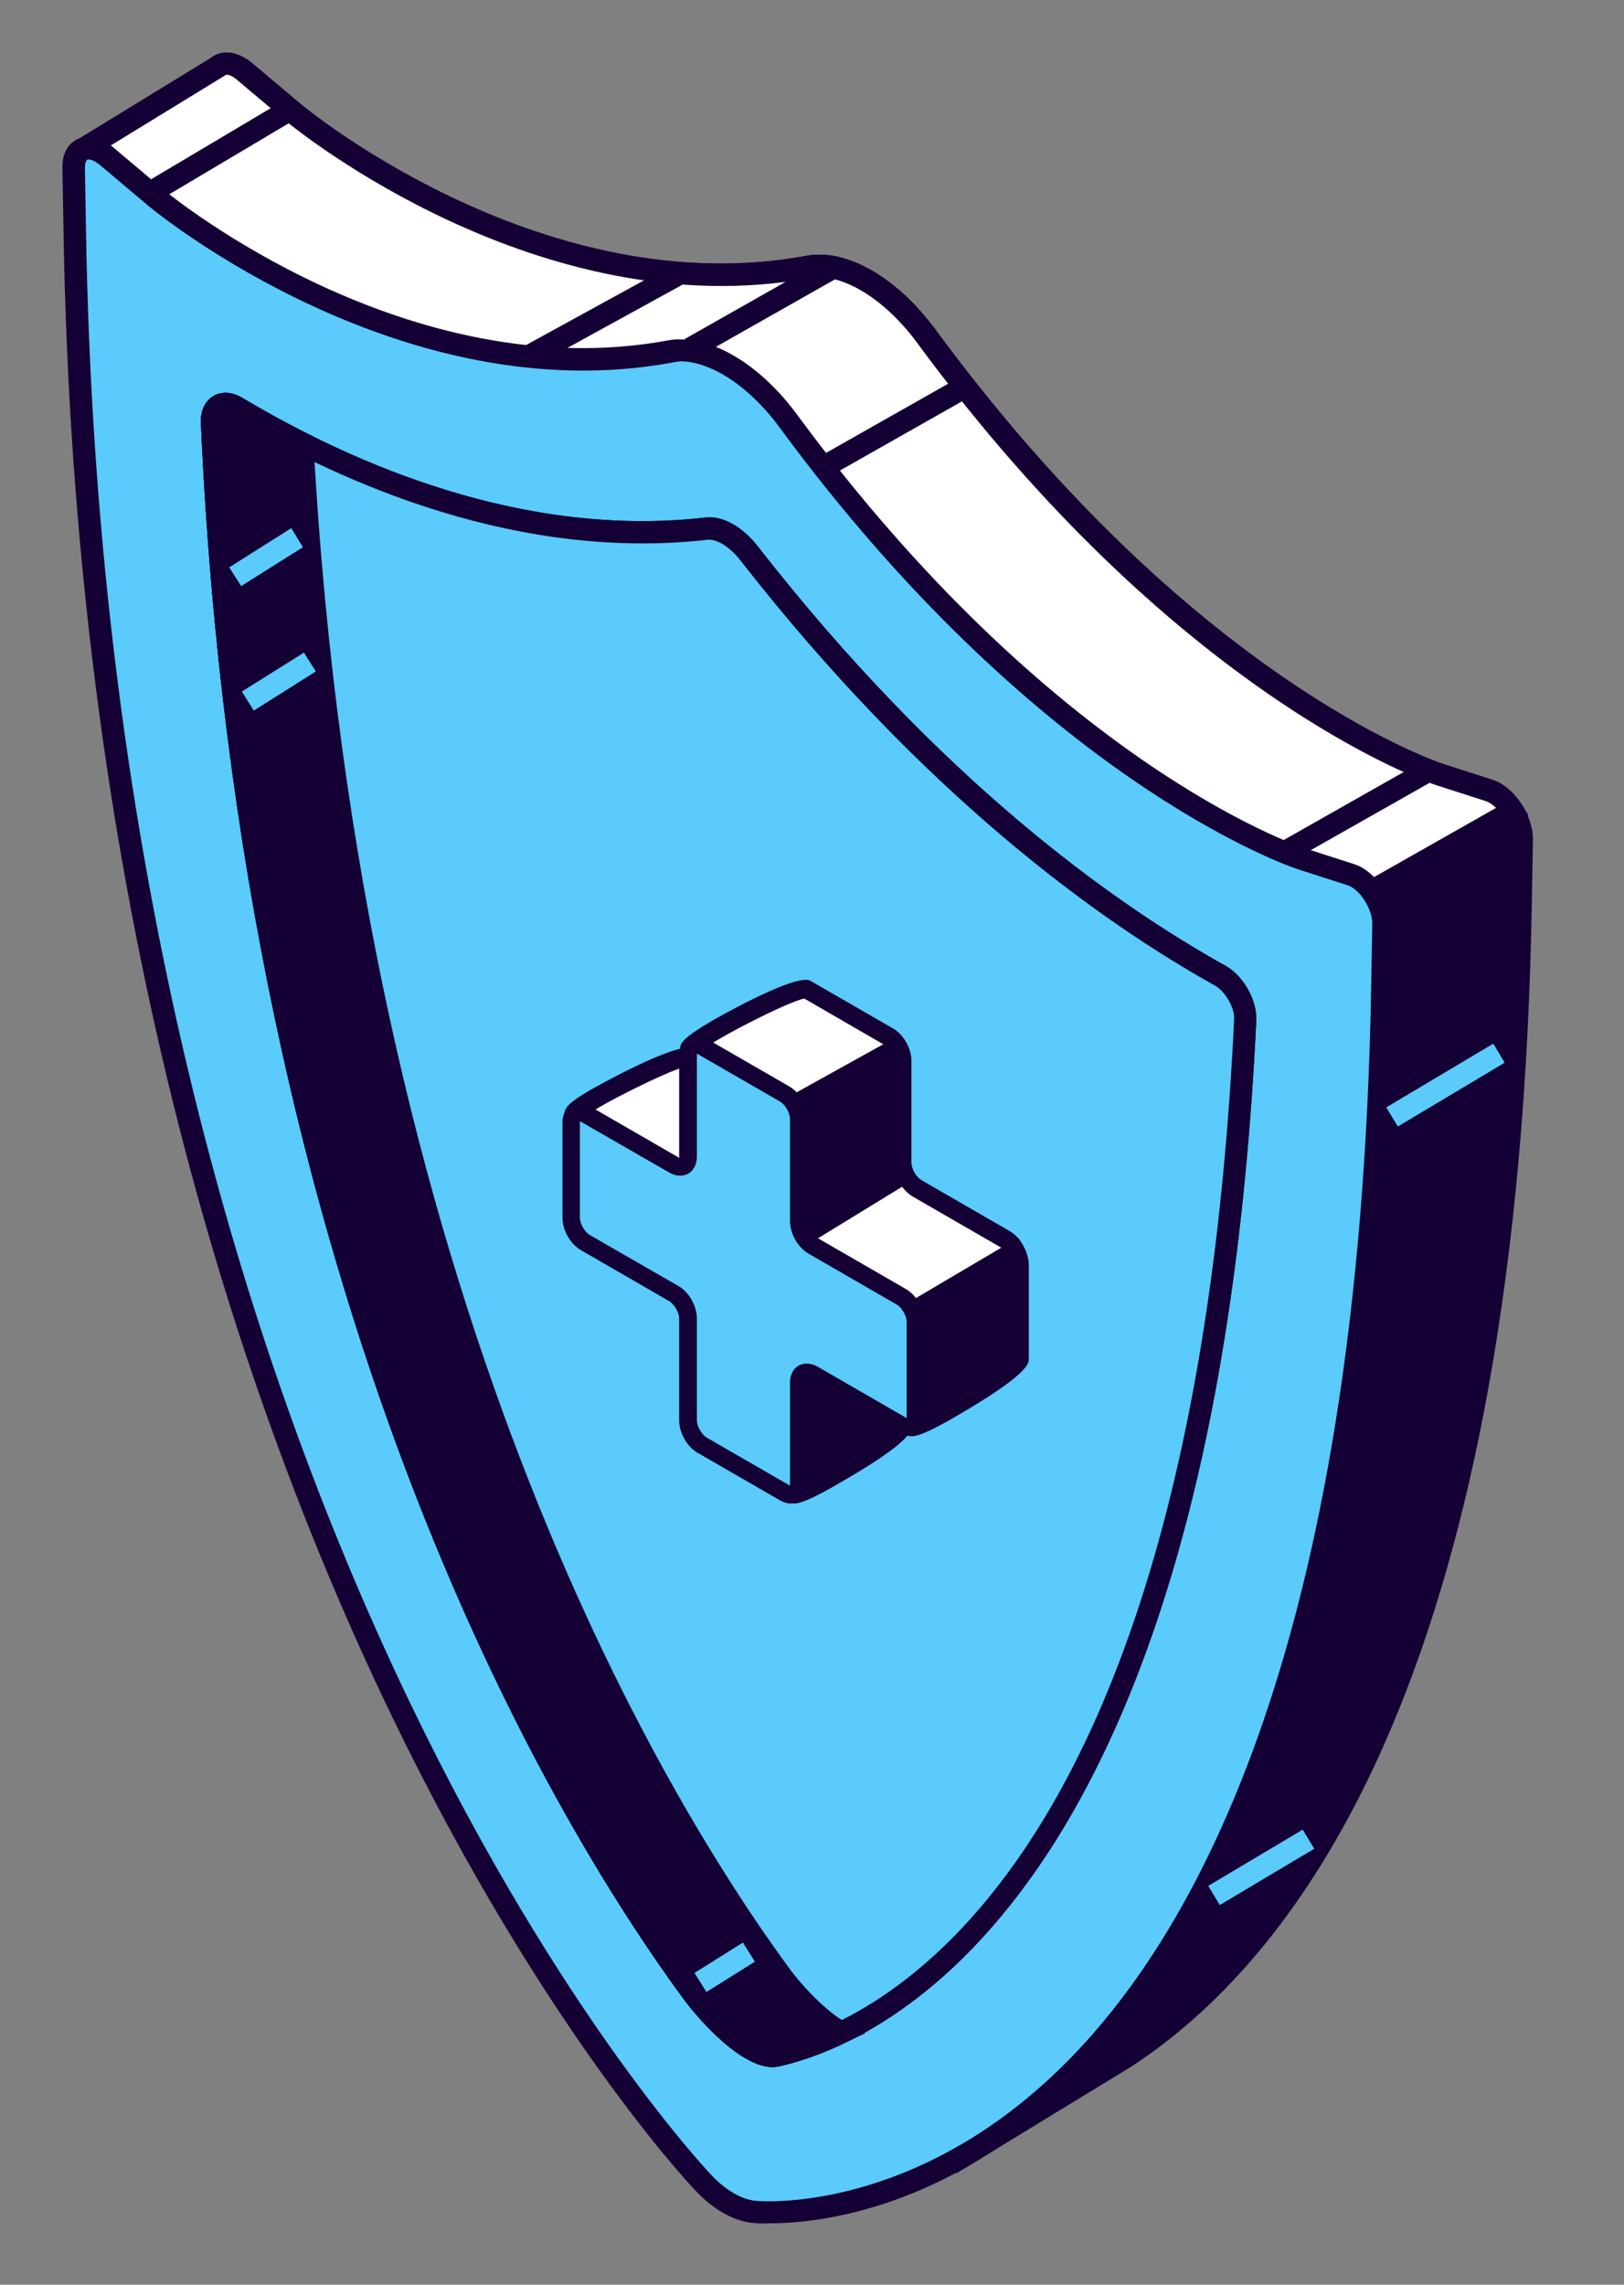
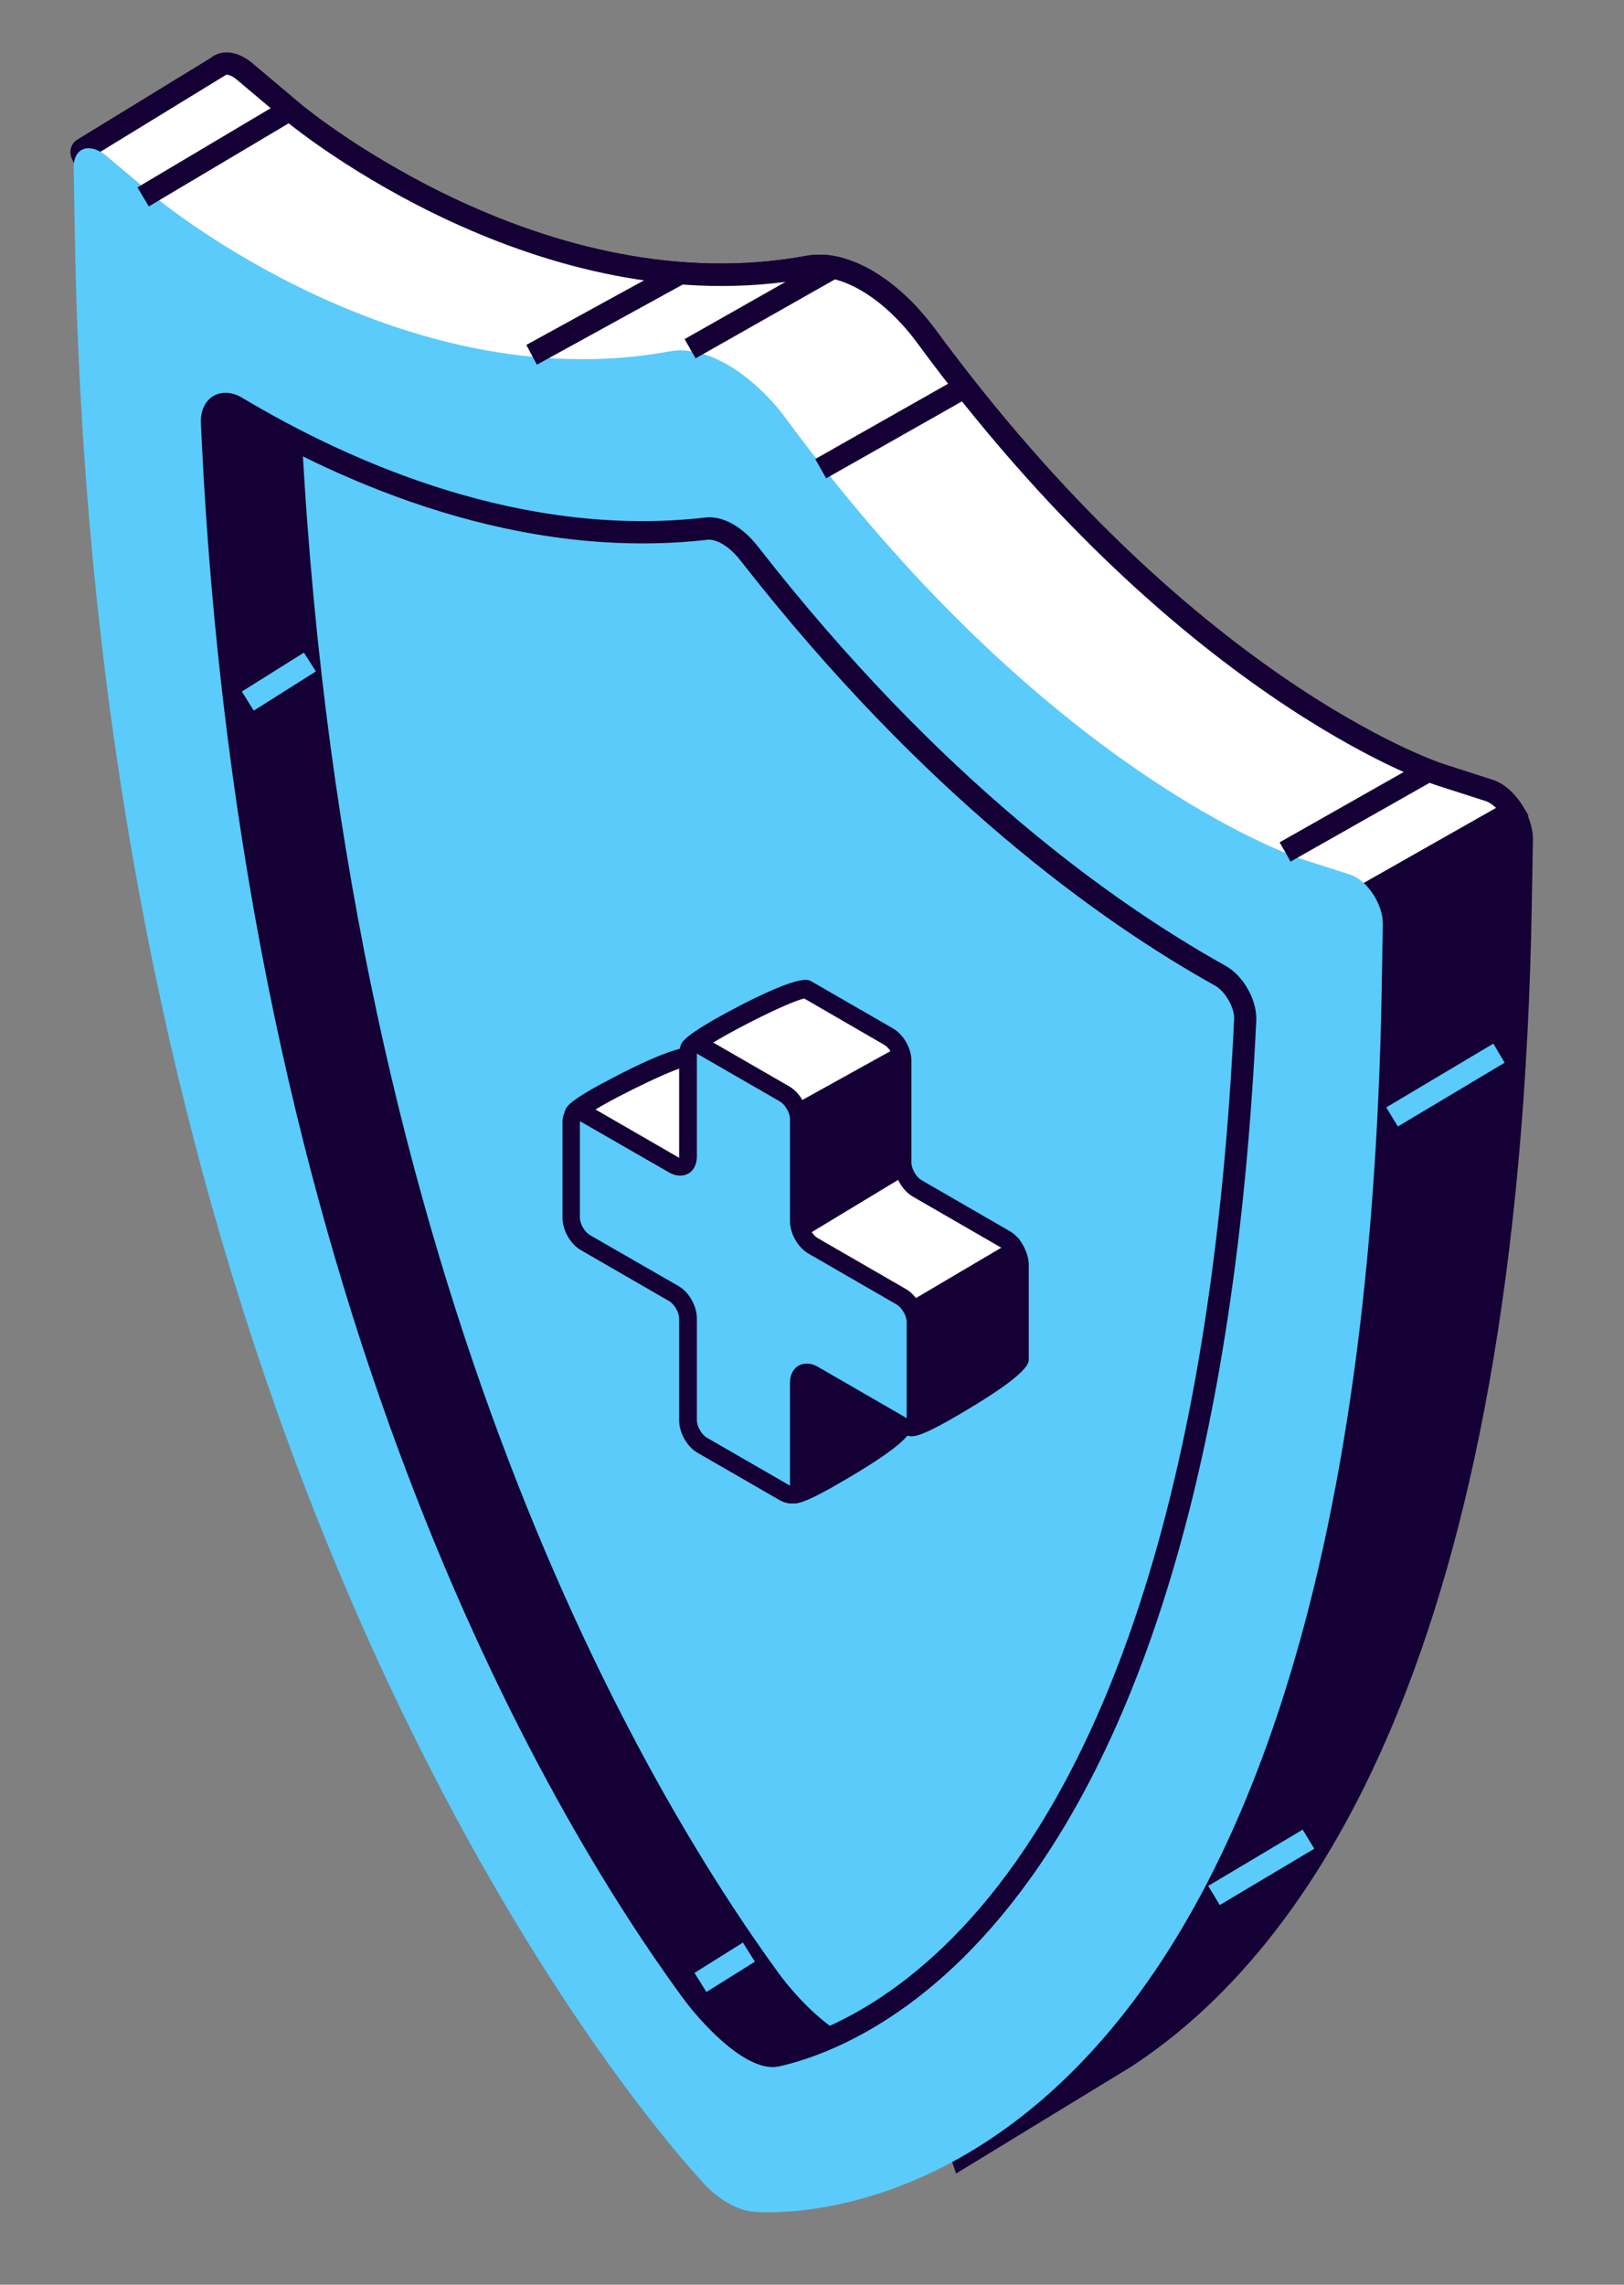
<svg xmlns="http://www.w3.org/2000/svg" version="1.1" id="content_1_" x="0px" y="0px" viewBox="0 0 47.61 66.97" style="enable-background:new 0 0 47.61 66.97;" xml:space="preserve">
  <rect x="0" y="0" width="47.61" height="66.97" fill="#808080" stroke="none" />
  <style type="text/css">
	.st0{display:none;fill:#FFB000;}
	.st1{display:none;}
	.st2{display:inline;}
	.st3{fill:#150035;}
	.st4{fill:#5ACBFA;}
	.st5{fill:#FFFFFF;}
	.st6{display:inline;fill:#150035;}
	.st7{clip-path:url(#XMLID_14_);fill:#393243;}
	.st8{clip-path:url(#XMLID_14_);fill:#3A3344;}
	.st9{clip-path:url(#XMLID_14_);fill:#3B3445;}
	.st10{clip-path:url(#XMLID_14_);fill:#3C3546;}
	.st11{clip-path:url(#XMLID_14_);fill:#3D3647;}
	.st12{clip-path:url(#XMLID_14_);fill:#3E3748;}
	.st13{clip-path:url(#XMLID_14_);fill:#3F3849;}
	.st14{clip-path:url(#XMLID_14_);fill:#40394A;}
	.st15{clip-path:url(#XMLID_14_);fill:#413A4B;}
	.st16{clip-path:url(#XMLID_14_);fill:#423B4C;}
	.st17{clip-path:url(#XMLID_14_);fill:#433C4D;}
	.st18{clip-path:url(#XMLID_14_);fill:#443D4E;}
	.st19{clip-path:url(#XMLID_14_);fill:#453E4F;}
	.st20{clip-path:url(#XMLID_14_);fill:#463F50;}
	.st21{clip-path:url(#XMLID_14_);fill:#474051;}
	.st22{clip-path:url(#XMLID_14_);fill:#484152;}
	.st23{clip-path:url(#XMLID_14_);fill:#494253;}
	.st24{clip-path:url(#XMLID_14_);fill:#4A4354;}
	.st25{clip-path:url(#XMLID_14_);fill:#4B4455;}
	.st26{clip-path:url(#XMLID_14_);fill:#4C4456;}
	.st27{clip-path:url(#XMLID_14_);fill:#4D4557;}
	.st28{clip-path:url(#XMLID_14_);fill:#4E4658;}
	.st29{clip-path:url(#XMLID_14_);fill:#4F4759;}
	.st30{clip-path:url(#XMLID_14_);fill:#50485A;}
	.st31{clip-path:url(#XMLID_14_);fill:#51495B;}
	.st32{clip-path:url(#XMLID_14_);fill:#524A5C;}
	.st33{clip-path:url(#XMLID_14_);fill:#534B5D;}
	.st34{clip-path:url(#XMLID_14_);fill:#544C5E;}
	.st35{clip-path:url(#XMLID_14_);fill:#554D5F;}
	.st36{clip-path:url(#XMLID_14_);fill:#564E60;}
	.st37{clip-path:url(#XMLID_14_);fill:#574F61;}
	.st38{clip-path:url(#XMLID_14_);fill:#585062;}
	.st39{clip-path:url(#XMLID_14_);fill:#595163;}
	.st40{clip-path:url(#XMLID_14_);fill:#5A5264;}
	.st41{clip-path:url(#XMLID_14_);fill:#5B5365;}
	.st42{clip-path:url(#XMLID_14_);fill:#5C5466;}
	.st43{clip-path:url(#XMLID_14_);fill:#5E5567;}
	.st44{clip-path:url(#XMLID_14_);fill:#5F5668;}
	.st45{clip-path:url(#XMLID_14_);fill:#605769;}
	.st46{clip-path:url(#XMLID_14_);fill:#61586A;}
	.st47{clip-path:url(#XMLID_14_);fill:#62596B;}
	.st48{clip-path:url(#XMLID_14_);fill:#635A6C;}
	.st49{clip-path:url(#XMLID_14_);fill:#645B6D;}
	.st50{clip-path:url(#XMLID_14_);fill:#655C6E;}
	.st51{clip-path:url(#XMLID_14_);fill:#665D6F;}
	.st52{clip-path:url(#XMLID_14_);fill:#675E70;}
	.st53{clip-path:url(#XMLID_14_);fill:#685F71;}
	.st54{clip-path:url(#XMLID_14_);fill:#696072;}
	.st55{clip-path:url(#XMLID_14_);fill:#6A6173;}
	.st56{clip-path:url(#XMLID_14_);fill:#6B6274;}
	.st57{clip-path:url(#XMLID_14_);fill:#6C6375;}
	.st58{clip-path:url(#XMLID_14_);fill:#6D6476;}
	.st59{clip-path:url(#XMLID_14_);fill:#6E6577;}
	.st60{clip-path:url(#XMLID_14_);fill:#6F6678;}
	.st61{clip-path:url(#XMLID_14_);fill:#706779;}
	.st62{clip-path:url(#XMLID_14_);fill:#71677A;}
	.st63{clip-path:url(#XMLID_14_);fill:#72687B;}
	.st64{clip-path:url(#XMLID_14_);fill:#73697C;}
	.st65{clip-path:url(#XMLID_14_);fill:#746A7D;}
	.st66{clip-path:url(#XMLID_14_);fill:#756B7E;}
	.st67{clip-path:url(#XMLID_14_);fill:#766C7F;}
	.st68{clip-path:url(#XMLID_14_);fill:#776D80;}
	.st69{clip-path:url(#XMLID_14_);fill:#786E81;}
	.st70{clip-path:url(#XMLID_14_);fill:#796F82;}
	.st71{clip-path:url(#XMLID_14_);fill:#7A7083;}
	.st72{fill:#FFB000;}
</style>
  <rect id="background" x="-234.27" y="-157.11" class="st0" width="612" height="330" />
  <g id="illustration">
    <g id="XMLID_9928_">
      <g id="XMLID_9920_">
        <g id="XMLID_9891_">
          <g id="XMLID_9569_">
            <g id="XMLID_9620_">
              <g id="XMLID_9663_">
						</g>
            </g>
          </g>
        </g>
        <g id="XMLID_4199_">
          <g id="XMLID_4200_">
            <g id="XMLID_6994_" class="st1">
              <g id="XMLID_7007_" class="st2">
                <g id="XMLID_7009_">
                  <g id="XMLID_7015_">
                    <g id="XMLID_7017_">
                      <path id="XMLID_8772_" class="st4" d="M71.2,73.44c0-0.02,0-0.05,0-0.07v-6.74l-7.58,0.17l-11.45-6.49            c-3.06-1.77-6.84-1.77-9.9,0L15.65,75.92L2.9,78.3v6.89c-0.12,1.41,0.51,2.87,1.91,3.68l17.1,9.75            c3.06,1.77,6.84,1.77,9.9,0l37.46-21.87c1.26-0.73,1.9-1.98,1.93-3.25l0,0V73.44z" />
                      <path id="XMLID_8773_" class="st3" d="M26.86,100.38c-1.79,0-3.58-0.46-5.17-1.38l-17.1-9.75            c-1.46-0.84-2.27-2.41-2.13-4.1l0-7.22L15.5,75.5l26.55-15.58c3.19-1.84,7.15-1.84,10.34,0l11.34,6.43l7.91-0.18v7.73            l-0.03,0c-0.16,1.35-0.93,2.54-2.12,3.23L32.03,99C30.44,99.92,28.65,100.38,26.86,100.38z M3.34,78.67v6.52            c-0.11,1.38,0.53,2.63,1.69,3.29l17.1,9.75c2.92,1.68,6.54,1.69,9.46,0l37.45-21.87c1.04-0.6,1.68-1.68,1.71-2.88l0-0.14            v-6.27l-7.25,0.16l-11.56-6.55c-2.92-1.69-6.54-1.69-9.46,0L15.81,76.34L3.34,78.67z" />
                    </g>
                    <g id="XMLID_7016_">
-                       <path id="XMLID_8764_" class="st5" d="M4.81,81.99l17.1,9.75c3.06,1.77,6.84,1.77,9.9,0l37.46-21.87            c2.58-1.49,2.58-5.2,0-6.69l-17.1-9.75c-3.06-1.77-6.84-1.77-9.9,0L4.81,75.3C2.24,76.78,2.23,80.5,4.81,81.99z" />
+                       <path id="XMLID_8764_" class="st5" d="M4.81,81.99l17.1,9.75l37.46-21.87            c2.58-1.49,2.58-5.2,0-6.69l-17.1-9.75c-3.06-1.77-6.84-1.77-9.9,0L4.81,75.3C2.24,76.78,2.23,80.5,4.81,81.99z" />
                      <path id="XMLID_8769_" class="st3" d="M26.86,93.5c-1.79,0-3.58-0.46-5.17-1.38l-17.1-9.75            c-1.35-0.78-2.15-2.17-2.15-3.73c0-1.56,0.81-2.95,2.15-3.73l37.45-21.87c3.19-1.84,7.15-1.84,10.34,0l17.1,9.75            c1.35,0.78,2.15,2.17,2.15,3.73c0,1.56-0.81,2.95-2.15,3.73L32.03,92.12C30.44,93.04,28.65,93.5,26.86,93.5z M5.03,81.61            l17.1,9.75c2.92,1.68,6.54,1.69,9.46,0l37.45-21.87c1.07-0.62,1.71-1.73,1.71-2.96c0-1.24-0.64-2.34-1.71-2.96l-17.1-9.75            c-2.92-1.68-6.54-1.69-9.46,0L5.04,75.68c-1.07,0.62-1.71,1.73-1.71,2.96C3.32,79.88,3.96,80.99,5.03,81.61z" />
                    </g>
                  </g>
                </g>
              </g>
            </g>
            <g id="XMLID_6983_" class="st1">
              <g id="XMLID_6985_" class="st2">
                <g id="XMLID_6991_">
                  <g id="XMLID_6993_">
                    <path id="XMLID_8730_" class="st4" d="M151.46,61.18c0-0.02,0-0.05,0-0.07v-6.74l-7.58,0.17L74.19,14.71           c-3.06-1.77-6.84-1.77-9.9,0L4.38,49.9l-12.75,2.38v6.89c-0.12,1.41,0.51,2.87,1.91,3.68l75.34,43.09           c3.06,1.77,6.84,1.77,9.9,0l70.75-41.45c1.26-0.73,1.9-1.98,1.93-3.25l0,0V61.18z" />
                    <path id="XMLID_8731_" class="st3" d="M73.83,107.7c-1.79,0-3.58-0.46-5.17-1.38L-6.68,63.23           c-1.46-0.84-2.27-2.41-2.13-4.1l0-7.22l13.04-2.43l59.85-35.16c3.19-1.84,7.16-1.84,10.34,0L144,54.09l7.91-0.18v7.73           l-0.03,0c-0.16,1.35-0.93,2.54-2.12,3.22L79,106.32C77.41,107.24,75.62,107.7,73.83,107.7z M-7.93,52.65v6.52           c-0.11,1.38,0.53,2.63,1.69,3.29l75.34,43.09c2.92,1.68,6.54,1.69,9.46,0l70.75-41.45c1.04-0.6,1.68-1.68,1.71-2.88l0-0.15           v-6.26l-7.25,0.16l-69.8-39.89c-2.92-1.68-6.54-1.69-9.46,0L4.54,50.32L-7.93,52.65z" />
                  </g>
                  <g id="XMLID_6992_">
                    <path id="XMLID_8719_" class="st5" d="M-6.46,55.97l75.34,43.09c3.06,1.77,6.84,1.77,9.9,0l70.75-41.45           c2.58-1.49,2.58-5.2,0-6.69L74.19,7.83c-3.06-1.77-6.84-1.77-9.9,0L-6.46,49.28C-9.04,50.77-9.04,54.49-6.46,55.97z" />
                    <path id="XMLID_8727_" class="st3" d="M73.83,100.83c-1.79,0-3.58-0.46-5.17-1.38L-6.68,56.36           c-1.35-0.78-2.15-2.17-2.15-3.73c0-1.56,0.81-2.95,2.15-3.73L64.07,7.45c3.19-1.84,7.16-1.84,10.34,0l75.34,43.09           c1.35,0.78,2.15,2.17,2.15,3.73c0,1.56-0.81,2.95-2.15,3.73L79,99.45C77.41,100.37,75.62,100.83,73.83,100.83z            M-6.24,55.59L69.1,98.68c2.92,1.68,6.54,1.69,9.46,0l70.75-41.45c1.07-0.62,1.71-1.73,1.71-2.96           c0-1.24-0.64-2.34-1.71-2.96L73.97,8.22c-2.92-1.68-6.54-1.69-9.46,0L-6.24,49.66c-1.07,0.62-1.71,1.73-1.71,2.96           C-7.95,53.87-7.31,54.97-6.24,55.59L-6.24,55.59z" />
                  </g>
                </g>
                <g id="XMLID_6986_">
							</g>
              </g>
            </g>
            <g id="XMLID_6889_" class="st1">
              <g id="XMLID_6893_" class="st2">
                <g id="XMLID_6905_">
                  <g id="XMLID_6908_">
                    <g id="XMLID_6912_">
                      <path id="XMLID_8489_" class="st5" d="M64.5,19.58L62.46,9.43c-0.13-0.66-0.55-1.23-1.13-1.57l-12.5-7.16            c-0.16-0.09-0.33-0.12-0.49-0.09l0,0c-1.08,0.13-1.72,1.11-1.83,1.3c-0.01,0.02,0,0.04,0.02,0.05l1.45,0.86l0.12-0.05            l1.64,8.62c0.12,0.65,0.52,1.21,1.08,1.55c0,0,0.01,0,0.01,0l9.45,3.67c0.01,0,0.01,0.01,0.02,0.01l0.92,1.15            c0,0,0.01,0.01,0.01,0.01l1.23,3.74c0.01,0.02,0.02,0.03,0.04,0.03c0.23,0,1.95-0.06,2.05-1.44l0.01-0.11            C64.55,19.91,64.52,19.67,64.5,19.58z" />
                      <path id="XMLID_8490_" class="st3" d="M62.23,21.87l-0.11-0.26l-1.21-3.69l-0.83-1.05l-9.43-3.67            c-0.65-0.39-1.1-1.03-1.24-1.77l-1.6-8.34l-1.45-0.86c-0.18-0.11-0.24-0.34-0.13-0.51c0.13-0.22,0.85-1.32,2.08-1.46            c0.2-0.05,0.46,0,0.69,0.13l12.5,7.16c0.67,0.38,1.14,1.04,1.29,1.8l2.04,10.15c0.01,0.05,0.06,0.38,0.03,0.54l0,0.07            c-0.09,1.28-1.34,1.74-2.39,1.75L62.23,21.87z M50.97,12.62l9.51,3.69l0.07,0.09l0.98,1.26l1.16,3.53            c0.47-0.04,1.43-0.23,1.5-1.11l0.01-0.11c0.01-0.07-0.01-0.25-0.03-0.32L62.12,9.49c-0.11-0.57-0.47-1.06-0.97-1.34            l-12.5-7.16c-0.08-0.05-0.18-0.07-0.25-0.05c-0.71,0.08-1.19,0.57-1.44,0.89l1.02,0.61l0.35-0.16l1.72,9.04            C50.17,11.86,50.5,12.33,50.97,12.62z" />
                    </g>
                    <g id="XMLID_6910_">
                      <path id="XMLID_8480_" class="st3" d="M49.37,1.01l-0.55-0.31c-0.16-0.09-0.33-0.12-0.49-0.09            c-1.08,0.13-1.72,1.11-1.83,1.3c-0.01,0.02,0,0.04,0.02,0.05l0.79,0.47c0.32-0.21,0.36-0.36,0.36-0.36            S48.21,1.47,49.37,1.01L49.37,1.01z" />
                      <path id="XMLID_8481_" class="st3" d="M47.32,2.82l-0.97-0.58c-0.18-0.11-0.24-0.34-0.13-0.51            c0.13-0.22,0.85-1.32,2.08-1.46c0.2-0.05,0.46,0,0.69,0.13l1.15,0.66L49.5,1.32c-0.92,0.37-1.42,0.82-1.55,0.94            c-0.06,0.11-0.18,0.26-0.45,0.44L47.32,2.82z M46.97,1.82l0.31,0.19c0.06-0.05,0.07-0.08,0.07-0.08l0.02-0.08l0.04-0.02            c0.02-0.02,0.41-0.44,1.21-0.85c-0.08-0.04-0.16-0.06-0.22-0.04C47.71,1.02,47.22,1.51,46.97,1.82z" />
                    </g>
                    <g id="XMLID_6909_">
                      <path id="XMLID_8474_" class="st4" d="M63.12,20.73L61.04,10.4c-0.13-0.65-0.54-1.21-1.11-1.54L47.41,1.69            c-0.5-0.29-1.11,0.15-1,0.71l1.9,9.97c0.12,0.65,0.52,1.21,1.09,1.55l12.71,7.52C62.61,21.74,63.23,21.3,63.12,20.73z" />
                      <path id="XMLID_8477_" class="st3" d="M62.46,21.88c-0.18,0-0.35-0.05-0.52-0.14l-12.71-7.52            c-0.65-0.39-1.11-1.03-1.25-1.78l-1.9-9.97C46,2.07,46.16,1.68,46.49,1.45c0.33-0.23,0.74-0.25,1.09-0.05l12.52,7.17            c0.66,0.38,1.12,1.02,1.28,1.77l2.08,10.33c0.08,0.4-0.08,0.79-0.41,1.02C62.86,21.81,62.66,21.88,62.46,21.88z             M47.08,1.93c-0.1,0-0.17,0.04-0.2,0.06c-0.04,0.03-0.17,0.14-0.13,0.34l1.9,9.97c0.11,0.55,0.44,1.03,0.93,1.32            l12.71,7.52c0.17,0.1,0.32,0.01,0.37-0.01c0.04-0.03,0.17-0.14,0.13-0.34L60.7,10.47c-0.11-0.55-0.46-1.03-0.95-1.32            L47.24,1.98C47.18,1.95,47.13,1.93,47.08,1.93z" />
                    </g>
                  </g>
                </g>
              </g>
            </g>
            <g id="XMLID_4201_">
              <g id="XMLID_5924_">
                <g id="XMLID_6467_">
                  <g id="XMLID_6471_">
                    <path id="XMLID_9646_" class="st3" d="M2.4,4.49c-0.02-0.04,0-0.09,0.04-0.12l3.94-2.41C6.56,1.8,6.86,1.83,7.17,2.09           l1.47,1.23c0.07,0.06,7.19,5.95,15.05,4.5c0.16-0.03,0.33-0.04,0.5-0.02c0.78,0.07,1.65,0.58,2.43,1.41l0,0           c0.18,0.19,0.36,0.41,0.52,0.63C34.7,20.12,41.89,22.6,42.2,22.7l1.46,0.47c0.49,0.16,0.96,0.87,0.95,1.45l-0.03,1.71           c-0.35,22.06-6.49,30.65-11.59,33.98l0,0l-4.78,2.92l-0.32-0.95c-0.96,0.14-1.59,0.09-1.72,0.08l-0.01,0           c-0.48-0.04-1.02-0.35-1.49-0.86l-0.01-0.01c-0.66-0.7-14.76-16.05-17.83-47.12L4.69,9.71L2.4,4.49z" />
                  </g>
                  <g id="XMLID_6468_">
                    <path id="XMLID_9642_" class="st3" d="M27.66,62.64c-0.85,0.1-1.41,0.06-1.54,0.05c-0.56-0.05-1.17-0.39-1.72-0.98           C23.81,61.06,9.6,45.63,6.5,14.45L4.39,9.84L2.1,4.63l0,0C2.02,4.43,2.09,4.21,2.26,4.1l3.92-2.4           C6.5,1.44,6.96,1.5,7.38,1.84l1.46,1.23c0.29,0.24,7.18,5.83,14.79,4.43c0.19-0.04,0.39-0.04,0.59-0.03           c0.86,0.08,1.8,0.62,2.64,1.51c0.18,0.2,0.37,0.42,0.55,0.66C34.9,19.84,42,22.29,42.3,22.39l1.46,0.47           c0.63,0.2,1.19,1.04,1.18,1.76l-0.03,1.71c-0.35,22.21-6.58,30.88-11.75,34.25l-5.13,3.13L27.66,62.64z M23.75,8.15           C15.85,9.6,8.73,3.83,8.42,3.58L6.96,2.35C6.78,2.19,6.63,2.17,6.6,2.21L2.78,4.55l2.2,5.02l2.13,4.66l0.03,0.1           c3.07,31,17.15,46.29,17.76,46.94c0.42,0.45,0.89,0.72,1.3,0.76c0.11,0.01,0.71,0.05,1.64-0.08l0.27-0.04l0.28,0.82           l4.42-2.7c5.03-3.28,11.1-11.79,11.44-33.71l0.03-1.71c0.01-0.43-0.37-1.02-0.72-1.13l-1.46-0.47           c-0.31-0.1-7.6-2.62-15.21-12.97c-0.16-0.22-0.33-0.42-0.5-0.6c-0.72-0.77-1.53-1.24-2.22-1.31c-0.05,0-0.1-0.01-0.15-0.01           C23.92,8.13,23.83,8.13,23.75,8.15z" />
                  </g>
                </g>
                <g id="XMLID_6462_">
                  <g id="XMLID_6466_">
                    <path id="XMLID_9639_" class="st5" d="M6.38,1.96C6.56,1.8,6.86,1.83,7.17,2.09l1.47,1.23c0.07,0.06,7.19,5.95,15.05,4.5           c0.16-0.03,0.33-0.04,0.5-0.02c0.78,0.07,1.65,0.58,2.43,1.41l0,0c0.18,0.19,0.36,0.41,0.52,0.63           C34.7,20.12,41.89,22.6,42.2,22.7l1.46,0.47c0.26,0.08,0.51,0.32,0.69,0.61L32.49,30.5L7.51,19.99           c-0.27-1.81-0.51-3.69-0.7-5.63L4.69,9.71L2.4,4.49c-0.02-0.04,0-0.09,0.04-0.12L6.38,1.96z" />
                  </g>
                  <g id="XMLID_6463_">
                    <path id="XMLID_9635_" class="st3" d="M7.22,20.22l-0.03-0.18c-0.28-1.84-0.51-3.72-0.69-5.59L4.39,9.84L2.1,4.62           C2.02,4.43,2.09,4.21,2.26,4.1l3.92-2.4C6.5,1.44,6.96,1.5,7.38,1.84l1.46,1.23c0.29,0.24,7.18,5.83,14.79,4.43           c0.19-0.04,0.39-0.04,0.59-0.03c0.86,0.08,1.8,0.62,2.64,1.51c0.18,0.2,0.37,0.42,0.55,0.66           C34.9,19.84,42,22.29,42.3,22.39l1.46,0.47c0.32,0.1,0.63,0.38,0.87,0.75l0.18,0.29l-12.29,6.97L7.22,20.22z M43.55,23.48           l-1.46-0.47c-0.31-0.1-7.6-2.62-15.21-12.97c-0.16-0.22-0.33-0.42-0.5-0.6c-0.72-0.77-1.53-1.24-2.22-1.31           c-0.14-0.01-0.28-0.01-0.41,0.02C15.85,9.6,8.73,3.83,8.42,3.58L6.96,2.35C6.78,2.19,6.63,2.17,6.6,2.21L2.78,4.55           l2.2,5.02l2.13,4.66l0.03,0.1c0.18,1.82,0.4,3.64,0.67,5.43l24.66,10.38l11.39-6.46C43.75,23.58,43.65,23.51,43.55,23.48z" />
                  </g>
                </g>
                <g id="XMLID_6453_">
                  <g id="XMLID_6459_">
                    <path id="XMLID_9630_" class="st4" d="M20.6,63.96C19.87,63.19,2.77,44.57,2.19,6.67L2.16,4.92           C2.15,4.33,2.62,4.16,3.12,4.57L4.58,5.8c0.07,0.06,7.19,5.95,15.05,4.5c0.16-0.03,0.33-0.04,0.5-0.02l0,0           c0.78,0.07,1.65,0.58,2.43,1.41l0,0c0.18,0.19,0.36,0.41,0.52,0.63c7.55,10.26,14.75,12.75,15.05,12.85l1.46,0.47           c0.49,0.16,0.96,0.87,0.95,1.45l-0.03,1.71c-0.59,37.23-17.68,36.1-18.41,36.03l-0.01,0c-0.48-0.04-1.02-0.35-1.49-0.86           L20.6,63.96z M35.77,28.59c-3.2-1.78-8.4-5.43-13.81-12.38c-0.38-0.49-0.86-0.77-1.24-0.72           c-5.5,0.63-10.63-1.67-13.79-3.55c-0.41-0.24-0.74-0.04-0.72,0.45c1.14,25.6,10.09,40.54,14.05,45.96           c0.65,0.89,1.85,2.04,2.5,1.9c3.93-0.89,12.59-6.23,13.74-30.37C36.52,29.42,36.19,28.82,35.77,28.59z" />
                  </g>
                  <g id="XMLID_6454_">
-                     <path id="XMLID_9624_" class="st3" d="M22.08,65.16c-0.56-0.05-1.17-0.39-1.7-0.96l-0.01-0.01           C19.63,63.41,2.45,44.71,1.86,6.67L1.83,4.92c-0.01-0.4,0.15-0.7,0.44-0.84c0.31-0.15,0.7-0.06,1.05,0.24l1.46,1.23           c0.29,0.24,7.18,5.83,14.79,4.43c0.19-0.04,0.39-0.04,0.59-0.02c0.86,0.08,1.8,0.62,2.64,1.51           c0.19,0.2,0.37,0.42,0.55,0.66c7.49,10.18,14.59,12.63,14.89,12.73l1.46,0.47c0.63,0.2,1.19,1.04,1.18,1.76l-0.03,1.71           c-0.32,20.07-5.51,28.9-9.81,32.76c-3.64,3.27-7.16,3.61-8.47,3.61C22.32,65.18,22.15,65.17,22.08,65.16z M19.69,10.63           C11.8,12.08,4.67,6.3,4.37,6.05L2.91,4.82C2.73,4.68,2.6,4.66,2.56,4.68c-0.03,0.02-0.07,0.1-0.07,0.24l0.03,1.75           c0.58,37.78,17.6,56.3,18.32,57.07l0.01,0.01c0.42,0.45,0.89,0.72,1.3,0.76c0.17,0.02,4.26,0.34,8.45-3.43           c4.21-3.78,9.28-12.45,9.6-32.29l0.03-1.71c0.01-0.43-0.37-1.02-0.72-1.13l-1.46-0.47c-0.31-0.1-7.6-2.62-15.21-12.97           c-0.16-0.22-0.33-0.42-0.5-0.6c-0.72-0.77-1.53-1.24-2.22-1.31c-0.05,0-0.1-0.01-0.15-0.01           C19.87,10.6,19.78,10.61,19.69,10.63z M20,58.54C16.14,53.26,7.04,38.19,5.89,12.41c-0.02-0.36,0.12-0.65,0.36-0.8           c0.24-0.14,0.55-0.13,0.85,0.05c3.25,1.94,8.24,4.12,13.58,3.51c0.5-0.06,1.08,0.26,1.54,0.85           c5.31,6.81,10.38,10.44,13.71,12.29c0.52,0.29,0.92,1,0.9,1.59l0,0c-1.23,25.8-11.02,30-13.99,30.67           c-0.06,0.01-0.12,0.02-0.19,0.02C21.74,60.59,20.54,59.28,20,58.54z M36.17,29.87c0.02-0.34-0.26-0.82-0.56-0.99           C32.23,27,27.08,23.31,21.7,16.42c-0.35-0.45-0.72-0.63-0.95-0.6c-5.52,0.63-10.66-1.61-13.99-3.59           c-0.11-0.07-0.17-0.06-0.18-0.05c-0.02,0.01-0.05,0.08-0.04,0.21c1.14,25.61,10.17,40.55,13.99,45.78           c0.73,1,1.78,1.86,2.16,1.77C25.55,59.28,34.97,55.21,36.17,29.87L36.17,29.87z" />
-                   </g>
+                     </g>
                </g>
                <g id="XMLID_6448_">
                  <g id="XMLID_6452_">
                    <path id="XMLID_9621_" class="st4" d="M6.93,11.94c3.16,1.88,8.28,4.18,13.79,3.55c0.38-0.04,0.86,0.23,1.24,0.72           c5.41,6.95,10.61,10.6,13.81,12.38c0.41,0.23,0.75,0.82,0.73,1.29c-1.15,24.13-9.8,29.48-13.74,30.37           c-0.65,0.15-1.85-1.01-2.5-1.9C16.31,52.93,7.36,37.99,6.21,12.39C6.19,11.9,6.52,11.7,6.93,11.94z" />
                  </g>
                  <g id="XMLID_6449_">
                    <path id="XMLID_9617_" class="st3" d="M20,58.54C16.14,53.26,7.04,38.19,5.89,12.41c-0.02-0.36,0.12-0.65,0.36-0.8           c0.24-0.14,0.55-0.13,0.85,0.05v0c3.25,1.94,8.24,4.12,13.58,3.51c0.5-0.06,1.08,0.26,1.54,0.85           c5.31,6.81,10.39,10.44,13.71,12.29c0.52,0.29,0.92,1,0.9,1.59c-1.23,25.8-11.02,30-13.99,30.67           c-0.06,0.01-0.12,0.02-0.19,0.02C21.74,60.59,20.54,59.28,20,58.54z M20.76,15.82c-5.52,0.63-10.66-1.61-13.99-3.59           c-0.11-0.07-0.17-0.06-0.18-0.05c-0.02,0.01-0.05,0.08-0.04,0.21c1.14,25.61,10.17,40.55,13.99,45.78           c0.73,1,1.78,1.86,2.16,1.77c2.86-0.65,12.27-4.72,13.48-30.06c0.02-0.34-0.26-0.82-0.56-0.99           C32.23,27,27.08,23.31,21.7,16.42c-0.33-0.42-0.68-0.6-0.91-0.6C20.78,15.81,20.77,15.81,20.76,15.82z" />
                  </g>
                </g>
                <g id="XMLID_6443_">
                  <g id="XMLID_6447_">
                    <path id="XMLID_9614_" class="st3" d="M6.93,11.94c0.58,0.35,1.23,0.7,1.93,1.06c1.35,24.93,10.09,39.53,13.99,44.87           c0.46,0.62,1.18,1.37,1.79,1.71c-0.7,0.33-1.33,0.55-1.88,0.67c-0.65,0.15-1.85-1.01-2.5-1.9           C16.31,52.93,7.36,37.99,6.21,12.39C6.19,11.9,6.52,11.7,6.93,11.94z" />
                  </g>
                  <g id="XMLID_6444_">
-                     <path id="XMLID_9610_" class="st3" d="M20,58.54C16.14,53.26,7.04,38.19,5.89,12.41c-0.02-0.36,0.12-0.65,0.36-0.8           c0.24-0.14,0.55-0.13,0.85,0.05v0c0.62,0.37,1.26,0.72,1.91,1.05l0.17,0.08l0.01,0.19c1.35,24.98,10.19,39.58,13.93,44.69           c0.4,0.55,1.1,1.29,1.69,1.62l0.55,0.31l-0.57,0.27c-0.66,0.32-1.32,0.55-1.95,0.7c-0.06,0.01-0.12,0.02-0.19,0.02           C21.74,60.59,20.54,59.28,20,58.54z M22.59,58.06C18.83,52.91,9.94,38.24,8.54,13.2c-0.6-0.31-1.2-0.64-1.78-0.98           c-0.11-0.07-0.17-0.06-0.18-0.05c-0.02,0.01-0.05,0.08-0.04,0.21c1.14,25.61,10.17,40.55,13.99,45.78           c0.73,1,1.78,1.86,2.16,1.77c0.42-0.09,0.85-0.23,1.29-0.41C23.45,59.1,22.93,58.53,22.59,58.06z" />
-                   </g>
+                     </g>
                </g>
                <g id="XMLID_6364_">
                  <g id="XMLID_6442_">
-                     <rect id="XMLID_9607_" x="39.89" y="24.63" transform="matrix(0.87 -0.493 0.493 0.87 -6.809 24.108)" class="st3" width="4.76" height="0.65" />
-                   </g>
+                     </g>
                </g>
                <g id="XMLID_6362_">
                  <g id="XMLID_6363_">
                    <rect id="XMLID_9604_" x="37.37" y="23.45" transform="matrix(0.87 -0.493 0.493 0.87 -6.558 22.712)" class="st3" width="4.76" height="0.65" />
                  </g>
                </g>
                <g id="XMLID_6360_">
                  <g id="XMLID_6361_">
                    <rect id="XMLID_9601_" x="19.92" y="8.71" transform="matrix(0.87 -0.493 0.493 0.87 -1.554 12.182)" class="st3" width="4.76" height="0.65" />
                  </g>
                </g>
                <g id="XMLID_6358_">
                  <g id="XMLID_6359_">
                    <rect id="XMLID_9598_" x="23.75" y="12.23" transform="matrix(0.87 -0.493 0.493 0.87 -2.792 14.524)" class="st3" width="4.76" height="0.65" />
                  </g>
                </g>
                <g id="XMLID_6356_">
                  <g id="XMLID_6357_">
                    <rect id="XMLID_9595_" x="3.84" y="4.14" transform="matrix(0.86 -0.511 0.511 0.86 -1.388 3.894)" class="st3" width="5.09" height="0.65" />
                  </g>
                </g>
                <g id="XMLID_6354_">
                  <g id="XMLID_6355_">
                    <polygon id="XMLID_9592_" class="st4" points="40.98,33.02 44.11,31.15 43.78,30.59 40.64,32.46          " />
                  </g>
                </g>
                <g id="XMLID_6236_">
                  <g id="XMLID_6237_">
                    <polygon id="XMLID_9589_" class="st4" points="35.76,55.84 38.53,54.19 38.19,53.63 35.42,55.28          " />
                  </g>
                </g>
                <g id="XMLID_6055_">
                  <g id="XMLID_6235_">
                    <polygon id="XMLID_9586_" class="st3" points="15.74,10.69 20.18,8.25 19.86,7.68 15.43,10.11          " />
                  </g>
                </g>
                <g id="XMLID_6038_">
                  <g id="XMLID_6053_">
                    <polygon id="XMLID_9583_" class="st4" points="20.71,58.39 22.13,57.5 21.78,56.94 20.36,57.83          " />
                  </g>
                </g>
                <g id="XMLID_5943_">
                  <g id="XMLID_5944_">
-                     <polygon id="XMLID_9580_" class="st4" points="7.07,17.18 8.88,16.04 8.54,15.48 6.72,16.63          " />
-                   </g>
+                     </g>
                </g>
                <g id="XMLID_5933_">
                  <g id="XMLID_5934_">
                    <polygon id="XMLID_9577_" class="st4" points="7.44,20.83 9.26,19.68 8.91,19.13 7.09,20.27          " />
                  </g>
                </g>
              </g>
              <g id="XMLID_4202_">
                <g id="XMLID_5923_">
                  <path id="XMLID_8282_" class="st5" d="M20.2,30.99l0.95,3.25c0.23,0.14,0.56-0.93,0.56-1.2l-1.5-2.27          c0-0.27,3.2-1.9,3.43-1.76l2.41,1.39c0.23,0.14,0.42,0.46,0.42,0.73v2.98c0,0.27,0.19,0.6,0.42,0.73l2.58,1.49          c0.23,0.14,0.42,0.46,0.42,0.73v2.78c0,0.27-2.96,2.09-3.19,1.95l-1.18-3.34c-0.23-0.14-0.78-0.34-0.78-0.07l1.72,3.44          c0,0.27-2.98,2.1-3.21,1.96l-1.45-3.74c-0.23-0.14,1.41,0.17,1.41-0.1v-2.98c0-0.27-0.19-0.6-0.42-0.73l-2.58-1.49          c-0.23-0.14-1.38,1.07-1.38,0.8l-2.01-2.87C16.81,32.41,19.96,30.86,20.2,30.99z" />
                  <path id="XMLID_8283_" class="st3" d="M23.27,44.07c-0.07,0-0.11-0.02-0.15-0.05l-0.08-0.05l-1.45-3.74l-0.1-0.06l0.04-0.22          c0.07-0.22,0.25-0.21,0.68-0.18c0.18,0.01,0.55,0.04,0.74,0.03v-2.84c0-0.18-0.14-0.42-0.29-0.51l-2.52-1.46          c-0.13,0.06-0.43,0.29-0.59,0.42c-0.42,0.33-0.61,0.48-0.82,0.38l-0.15-0.07l-0.01-0.11l-2.02-2.88v-0.08          c0-0.18,0.12-0.33,0.79-0.72c0.02-0.01,1.75-0.99,2.6-1.19c0-0.16,0.07-0.31,0.92-0.81c0.1-0.06,2.48-1.42,2.9-1.18          l2.41,1.39c0.32,0.18,0.55,0.59,0.55,0.96v2.98c0,0.18,0.14,0.42,0.29,0.51l2.58,1.49c0.32,0.18,0.55,0.59,0.55,0.96v2.78          c0,0.28-0.7,0.82-2.09,1.63c-1.08,0.62-1.31,0.63-1.44,0.58c-0.24,0.31-0.91,0.78-1.99,1.4          C23.77,43.96,23.44,44.07,23.27,44.07z M22.17,40.31l1.24,3.2c0.58-0.23,2.35-1.31,2.75-1.69l-1.67-3.35V38.4          c0-0.14,0.07-0.27,0.19-0.33c0.33-0.19,0.92,0.14,0.98,0.18l0.08,0.05l1.14,3.22c0.61-0.24,2.47-1.39,2.76-1.72v-2.72          c0-0.18-0.14-0.42-0.29-0.51l-2.58-1.49c-0.32-0.18-0.55-0.59-0.55-0.96v-2.98c0-0.18-0.14-0.42-0.29-0.51l-2.35-1.36          c-0.45,0.08-2.52,1.13-3.03,1.53l1.44,2.17v0.08c0,0.22-0.23,1.21-0.59,1.42c-0.12,0.07-0.24,0.07-0.36,0l-0.09-0.05          l-0.91-3.14c-0.6,0.18-2.39,1.07-2.87,1.43l1.79,2.55c0.09-0.07,0.2-0.16,0.29-0.22c0.53-0.42,0.85-0.65,1.11-0.5l2.58,1.49          c0.32,0.18,0.55,0.59,0.55,0.96v2.98c0,0.09-0.04,0.18-0.11,0.24C23.19,40.36,22.87,40.36,22.17,40.31z M25.12,38.57          l0.56,1.11l-0.37-1.04C25.25,38.62,25.18,38.59,25.12,38.57z M20.81,32.17l0.45,1.54c0.08-0.2,0.15-0.45,0.17-0.6          L20.81,32.17z" />
                </g>
                <g id="XMLID_5914_">
                  <path id="XMLID_8278_" class="st3" d="M26.77,38.41l-1.16,0.24l0.28,0.87l0.81,2.31c0.23,0.14,3.19-1.68,3.19-1.95v-2.78          c0-0.15-0.06-0.31-0.14-0.45L26.77,38.41z" />
                  <path id="XMLID_8279_" class="st3" d="M26.73,42.1c-0.07,0-0.11-0.02-0.15-0.05l-0.08-0.05l-1.22-3.55l1.4-0.3l3.17-1.87          l0.13,0.22c0.12,0.19,0.18,0.4,0.18,0.58v2.78c0,0.28-0.7,0.82-2.09,1.63C27.22,41.99,26.89,42.1,26.73,42.1z M25.95,38.85          l0.19,0.6l0.74,2.09c0.61-0.24,2.47-1.39,2.76-1.72v-2.72c0-0.02,0-0.05-0.01-0.07l-2.81,1.64L25.95,38.85z" />
                </g>
                <g id="XMLID_5913_">
                  <path id="XMLID_8274_" class="st3" d="M26.37,34.12v-2.98c0-0.13-0.05-0.28-0.12-0.41l-3.03,1.68l-1.19,0.68          c0,0-0.19,2.32-0.23,2.65l0.23,0.13c0.47,0.15,1.48,0.42,1.48,0.42l2.96-1.79l0,0C26.41,34.37,26.37,34.24,26.37,34.12z" />
-                   <path id="XMLID_8275_" class="st3" d="M23.55,36.56l-0.11-0.03c-0.04-0.01-1.03-0.28-1.49-0.43l-0.05-0.02l-0.37-0.22          l0.02-0.17c0.04-0.32,0.23-2.62,0.23-2.64l0.01-0.14l1.31-0.75l3.26-1.81l0.13,0.22c0.1,0.18,0.16,0.37,0.16,0.54v2.98          c0,0.07,0.03,0.16,0.07,0.25l0.06,0.12l-0.09,0.18l-0.07,0.04L23.55,36.56z M22.13,35.62c0.37,0.12,1.07,0.31,1.34,0.38          l2.68-1.62c-0.03-0.09-0.04-0.18-0.04-0.26v-2.98c0-0.01,0-0.02,0-0.04l-3.83,2.14c-0.04,0.44-0.15,1.82-0.2,2.35          L22.13,35.62z" />
                </g>
                <g id="XMLID_5904_">
                  <g id="XMLID_5905_">
                    <path id="XMLID_8270_" class="st3" d="M23.21,39.19v0.77c0,0.11-0.27,0.12-0.58,0.11v2.12l0.63,1.61           c0.23,0.14,3.21-1.69,3.21-1.96l-1.32-2.65H23.21z" />
                    <path id="XMLID_8271_" class="st3" d="M23.28,44.07c-0.07,0-0.11-0.02-0.15-0.05l-0.08-0.05l-0.68-1.79V39.8l0.27,0.01           c0.16,0.01,0.25,0,0.31,0v-0.88h2.35l1.42,2.85v0.06c0,0.28-0.7,0.82-2.09,1.62C23.78,43.96,23.44,44.07,23.28,44.07z            M22.89,42.14l0.53,1.37c0.58-0.23,2.35-1.31,2.75-1.69l-1.18-2.37h-1.51v0.62l-0.1,0.12c-0.09,0.09-0.23,0.13-0.48,0.14           V42.14z" />
                  </g>
                </g>
                <g id="XMLID_5903_">
                  <path id="XMLID_4198_" class="st4" d="M17.16,32.66l2.58,1.49c0.23,0.14,0.42,0.03,0.42-0.24v-2.98          c0-0.27,0.19-0.38,0.42-0.24L23,32.07c0.23,0.14,0.42,0.46,0.42,0.73v2.98c0,0.27,0.19,0.6,0.42,0.73l2.58,1.49          c0.23,0.14,0.42,0.46,0.42,0.73v2.78c0,0.27-0.19,0.38-0.42,0.24l-2.58-1.49c-0.23-0.14-0.42-0.03-0.42,0.24v2.98          c0,0.27-0.19,0.38-0.42,0.24l-2.41-1.39c-0.23-0.14-0.42-0.46-0.42-0.73v-2.98c0-0.27-0.19-0.6-0.42-0.73l-2.58-1.49          c-0.23-0.14-0.42-0.46-0.42-0.73V32.9C16.74,32.63,16.93,32.52,17.16,32.66z" />
                  <path id="XMLID_8267_" class="st3" d="M23.19,44.07c-0.1,0-0.21-0.03-0.32-0.09l-2.41-1.39c-0.32-0.18-0.55-0.59-0.55-0.96          v-2.98c0-0.18-0.14-0.42-0.29-0.51l-2.58-1.49c-0.32-0.18-0.55-0.59-0.55-0.96V32.9c0-0.22,0.09-0.41,0.25-0.5          c0.16-0.09,0.37-0.08,0.56,0.03l2.58,1.49c0.01,0.01,0.02,0.01,0.03,0.02c0-0.01,0-0.02,0-0.04v-2.98          c0-0.22,0.09-0.41,0.25-0.5c0.16-0.09,0.37-0.08,0.56,0.03l2.41,1.39c0.32,0.18,0.55,0.59,0.55,0.96v2.98          c0,0.18,0.14,0.42,0.29,0.51l2.58,1.49c0.32,0.18,0.55,0.59,0.55,0.96v2.78c0,0.22-0.09,0.41-0.25,0.5          C26.7,42.12,26.5,42.11,26.3,42l-2.59-1.49c-0.01-0.01-0.02-0.01-0.03-0.02c0,0.01,0,0.02,0,0.04v2.98          c0,0.22-0.09,0.41-0.25,0.5C23.36,44.05,23.28,44.07,23.19,44.07z M17,32.87c0,0.01,0,0.02,0,0.04v2.78          c0,0.18,0.14,0.42,0.29,0.51l2.59,1.49c0.32,0.18,0.55,0.59,0.55,0.96v2.98c0,0.18,0.14,0.42,0.29,0.51l2.41,1.39          c0.01,0.01,0.02,0.01,0.03,0.02c0-0.01,0-0.02,0-0.04v-2.98c0-0.22,0.09-0.41,0.25-0.5c0.16-0.09,0.37-0.08,0.56,0.03          l2.58,1.49c0.01,0.01,0.02,0.01,0.03,0.02c0-0.01,0-0.02,0-0.04v-2.78c0-0.18-0.14-0.42-0.29-0.51l-2.58-1.49          c-0.32-0.18-0.55-0.59-0.55-0.96V32.8c0-0.18-0.14-0.42-0.29-0.51l-2.41-1.39c-0.01-0.01-0.02-0.01-0.03-0.02          c0,0.01,0,0.02,0,0.04v2.98c0,0.22-0.09,0.41-0.25,0.5c-0.16,0.09-0.37,0.08-0.56-0.03l-2.59-1.49          C17.02,32.88,17.01,32.87,17,32.87z" />
                </g>
              </g>
            </g>
          </g>
        </g>
      </g>
      <g id="XMLID_9545_">
		</g>
    </g>
  </g>
  <g id="pattern" class="st1">
</g>
</svg>